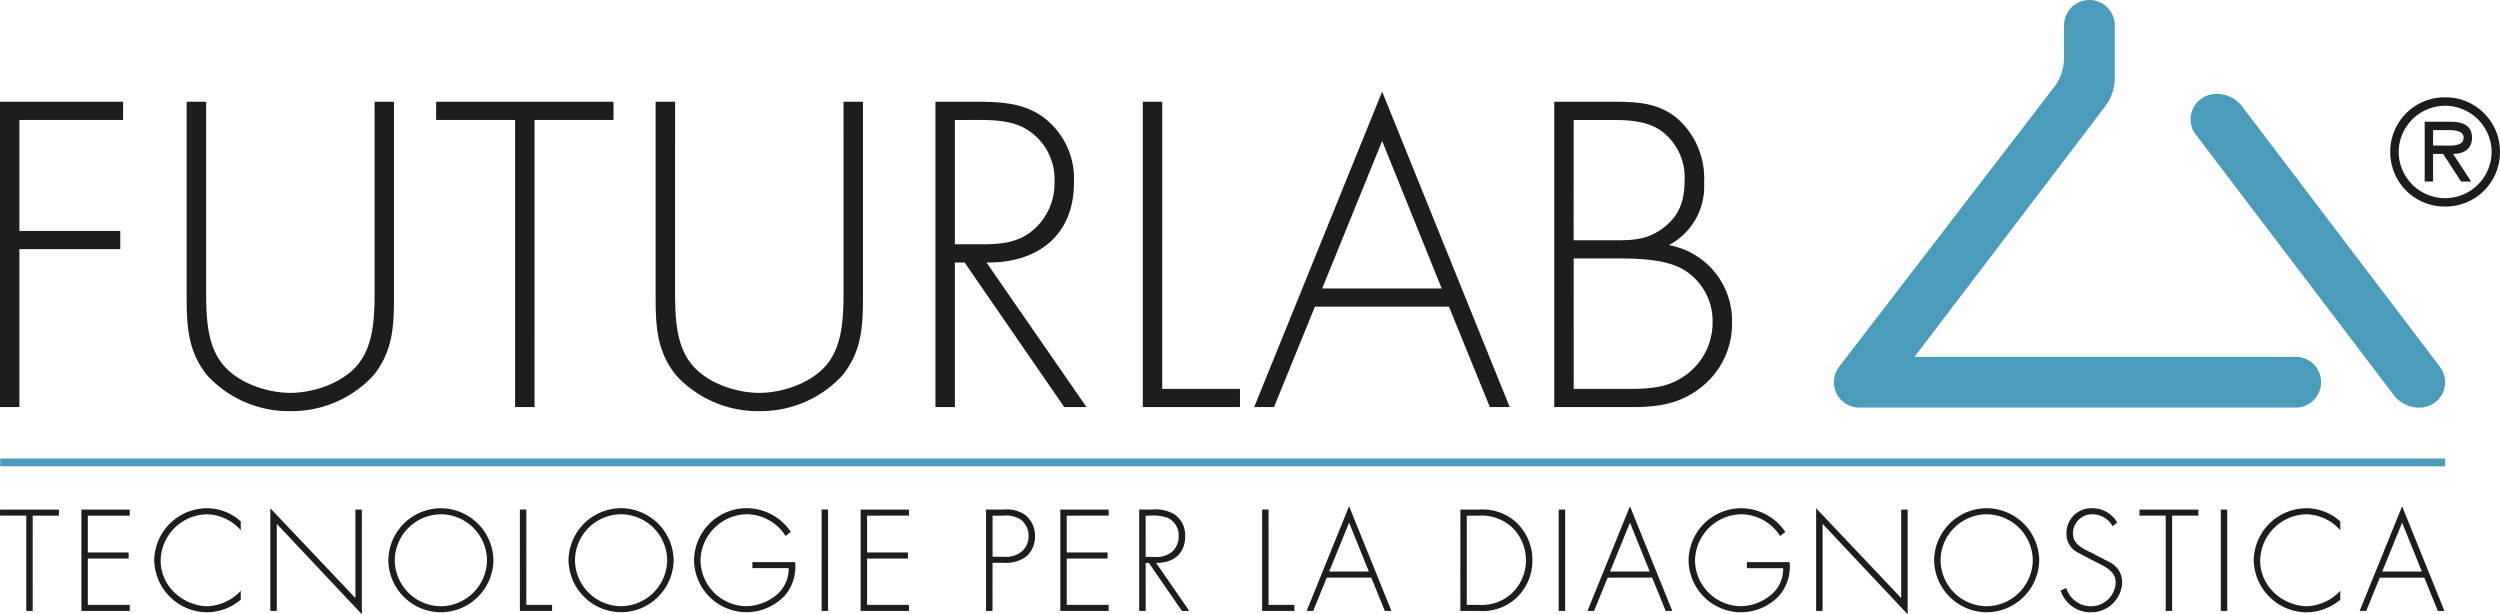
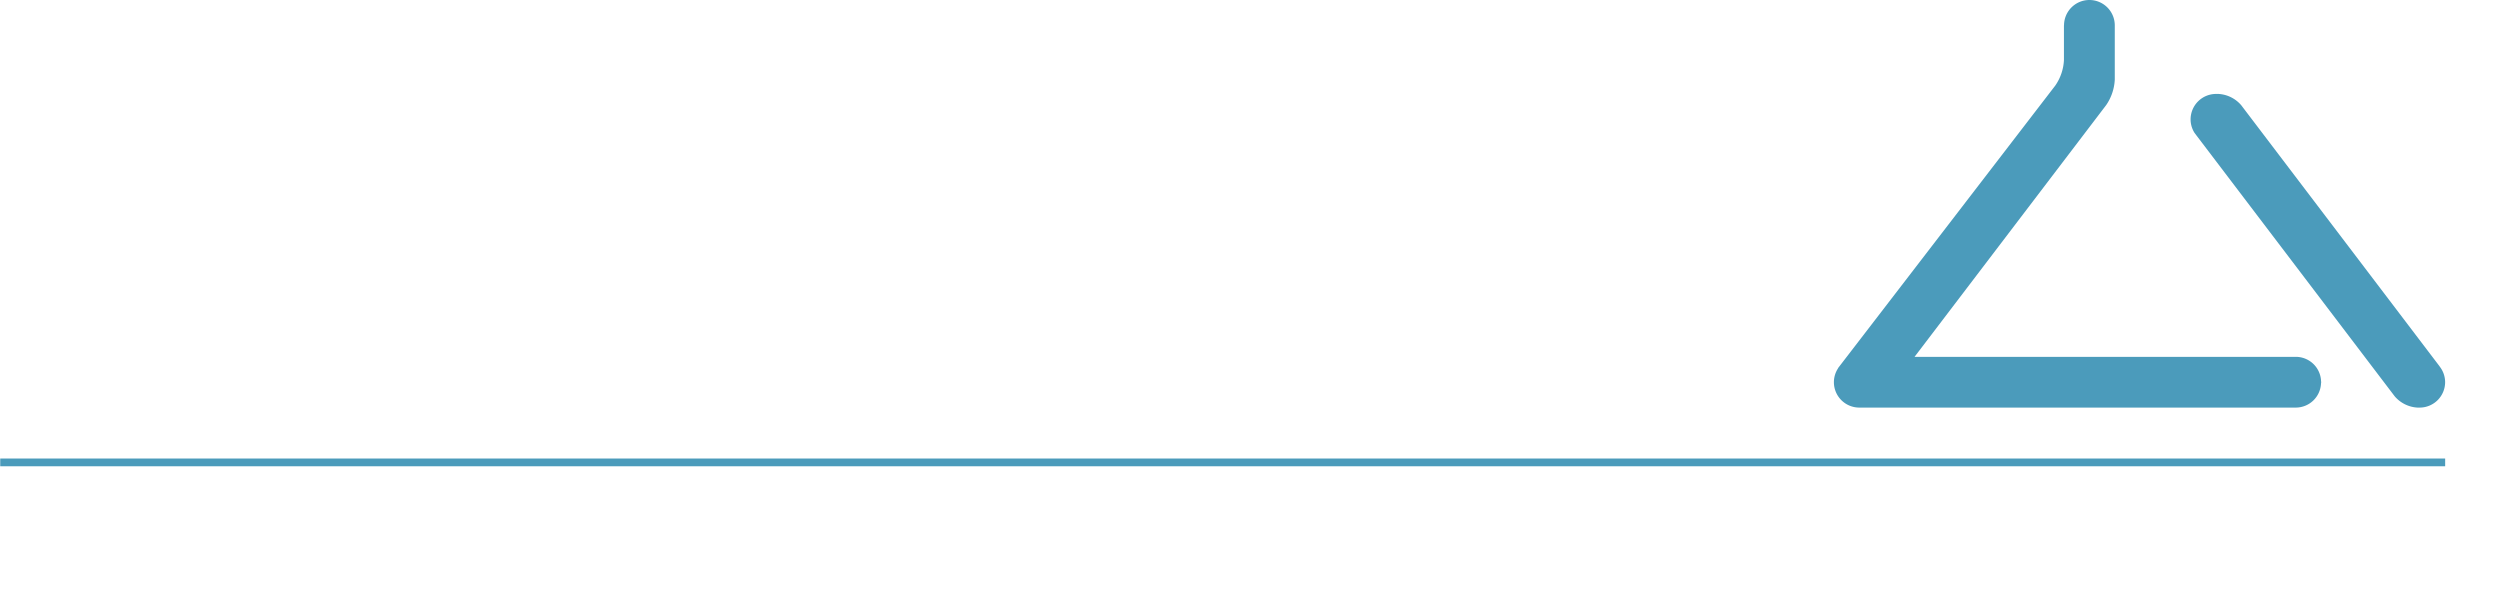
<svg xmlns="http://www.w3.org/2000/svg" width="279.216" height="68.609" viewBox="0 0 279.216 68.609">
  <defs>
    <clipPath id="clip-path">
      <path id="Tracciato_25" data-name="Tracciato 25" d="M0-25.187H279.216V-93.8H0Z" transform="translate(0 93.797)" fill="none" />
    </clipPath>
  </defs>
  <g id="Raggruppa_39" data-name="Raggruppa 39" transform="translate(0 93.797)">
    <g id="Raggruppa_41" data-name="Raggruppa 41" transform="translate(0 -93.797)" clip-path="url(#clip-path)">
      <g id="Raggruppa_39-2" data-name="Raggruppa 39" transform="translate(204.822 0)">
        <path id="Tracciato_23" data-name="Tracciato 23" d="M-24.837-15.027l0,0s0,0,.007,0L-47-44.208a3.615,3.615,0,0,0-2.545-1.261h-.264a2.846,2.846,0,0,0-2.846,2.845,2.814,2.814,0,0,0,.446,1.513l.252.334L-29.86-11.7a3.607,3.607,0,0,0,2.543,1.262h.245a2.846,2.846,0,0,0,2.845-2.845,2.831,2.831,0,0,0-.611-1.744M-38.09-13.462v.38c0-.064.019-.125.019-.19s-.015-.125-.019-.189m0,0v.38A2.827,2.827,0,0,1-40.9-10.438H-89.656a2.836,2.836,0,0,1-2.836-2.835,2.83,2.83,0,0,1,.474-1.566l-.007-.015c.535-.689,24.261-31.553,24.261-31.553A5.463,5.463,0,0,0-66.8-49.25l0-3.875.01-.01a2.835,2.835,0,0,1,2.834-2.825,2.835,2.835,0,0,1,2.834,2.821v6.074a5.491,5.491,0,0,1-.963,2.845l-21.4,28.114H-40.9a2.827,2.827,0,0,1,2.815,2.645" transform="translate(92.492 55.96)" fill="#4b9bbb" />
      </g>
      <g id="Raggruppa_40" data-name="Raggruppa 40" transform="translate(0 10.233)">
-         <path id="Tracciato_24" data-name="Tracciato 24" d="M-64.524-1.162h3.755c1.99,0,4.115,0,5.834,1.085a6.409,6.409,0,0,1,2.8,5.609c0,2.352-.588,4.071-2.533,5.472s-3.8,1.267-6.106,1.267h-3.755Zm6.558,32.068c3.03,0,5.563-.407,7.961-2.442a9,9,0,0,0,3.167-7.056,8.571,8.571,0,0,0-7.056-8.593,7.381,7.381,0,0,0,3.935-6.966,8.932,8.932,0,0,0-2.85-7.055c-2.035-1.81-4.478-1.99-7.056-1.99h-6.83v34.1Zm-6.558-16.6h4.795c2.261,0,5.111.045,7.191,1.086A6.694,6.694,0,0,1-49.01,21.5a7.192,7.192,0,0,1-3.346,6.061c-2.081,1.4-4.569,1.312-6.966,1.312h-5.2Zm-14.744,3.347H-92.611L-85.916,1.19Zm.814,2.035,4.568,11.217h2.217L-85.916-4.328l-14.293,35.233h2.216l4.568-11.217ZM-110.477-3.2h-2.17v34.1h10.854V28.87h-8.684Zm-23.157,15.92V-1.162h1.4c1.99,0,4.3-.091,6.106.769a6.512,6.512,0,0,1,3.618,6.151,6.83,6.83,0,0,1-2.4,5.383c-1.719,1.493-3.845,1.583-5.97,1.583Zm3.528,2.036c5.654.091,9.769-2.985,9.769-8.911a8.563,8.563,0,0,0-3.437-7.326c-2.307-1.674-5.021-1.719-7.78-1.719h-4.252v34.1h2.172V14.759h1.085l11.127,16.146h2.487Zm-15.966,2.668c0,3.075,0,6.332-1.764,8.593-1.674,2.172-5.021,3.3-7.644,3.3s-5.971-1.13-7.644-3.3c-1.764-2.262-1.764-5.518-1.764-8.593V-3.2h-2.171V18.061c0,3.482,0,6.468,2.306,9.317a12.419,12.419,0,0,0,9.273,3.98,12.417,12.417,0,0,0,9.272-3.98c2.306-2.85,2.306-5.836,2.306-9.317V-3.2h-2.171Zm-34.51-18.59h8.819V-3.2h-19.81v2.035h8.82V30.905h2.171Zm-17.865,18.59c0,3.075,0,6.332-1.764,8.593-1.674,2.172-5.021,3.3-7.644,3.3s-5.97-1.13-7.644-3.3c-1.764-2.262-1.764-5.518-1.764-8.593V-3.2h-2.172V18.061c0,3.482,0,6.468,2.307,9.317a12.415,12.415,0,0,0,9.272,3.98,12.415,12.415,0,0,0,9.271-3.98c2.307-2.85,2.307-5.836,2.307-9.317V-3.2h-2.171Zm-28.087-18.59V-3.2h-13.749v34.1h2.17V13.267h11.263V11.231h-11.263V-1.162Z" transform="translate(240.283 4.328)" fill="#1d1d1c" />
-       </g>
+         </g>
    </g>
    <path id="Tracciato_26" data-name="Tracciato 26" d="M.035-22.921H273.1v-.865H.035Z" transform="translate(-0.009 -18.8)" fill="#4b9bbb" />
    <g id="Raggruppa_44" data-name="Raggruppa 44" transform="translate(0 -93.797)" clip-path="url(#clip-path)">
      <g id="Raggruppa_42" data-name="Raggruppa 42" transform="translate(0.002 56.54)">
-         <path id="Tracciato_27" data-name="Tracciato 27" d="M-99.3-2.678h-4.428l2.221-5.464ZM-99.03-2l1.515,3.722h.737l-4.729-11.694L-106.251,1.72h.735L-104-2Zm-9.383-6.275a5.618,5.618,0,0,0-3.753-1.472,5.908,5.908,0,0,0-5.915,5.825,5.938,5.938,0,0,0,5.9,5.794A5.889,5.889,0,0,0-108.412.46V-.532a5.379,5.379,0,0,1-3.8,1.727,5.5,5.5,0,0,1-3.633-1.561,4.928,4.928,0,0,1-1.516-3.5,5.258,5.258,0,0,1,5.149-5.209,5.167,5.167,0,0,1,3.8,1.786ZM-121.036-9.6h-.721V1.721h.721Zm-6.155.675h2.927V-9.6h-6.574v.675h2.927V1.72h.72Zm-6.139.766a3.174,3.174,0,0,0-2.763-1.592,2.767,2.767,0,0,0-2.9,2.868,2.268,2.268,0,0,0,1.17,2.027l2.042,1.08c.976.481,2.282,1.021,2.282,2.3a2.754,2.754,0,0,1-2.793,2.672A2.879,2.879,0,0,1-139.02-.847l-.631.285a3.5,3.5,0,0,0,3.333,2.431,3.46,3.46,0,0,0,3.542-3.287,2.471,2.471,0,0,0-1.291-2.251l-2.161-1.126c-.915-.436-2.042-.931-2.042-2.117a2.128,2.128,0,0,1,2.132-2.161,2.586,2.586,0,0,1,2.3,1.336Zm-14.577-.916a5.193,5.193,0,0,1,5.15,5.133,5.2,5.2,0,0,1-5.15,5.134,5.183,5.183,0,0,1-5.149-5.134,5.183,5.183,0,0,1,5.149-5.133m0-.677a5.886,5.886,0,0,0-5.87,5.81,5.9,5.9,0,0,0,5.87,5.809,5.9,5.9,0,0,0,5.87-5.809,5.9,5.9,0,0,0-5.87-5.81m-8.826.151h-.721V.279l-9.5-10.028V1.72h.721V-8.007l9.5,10.1Zm-17.954,5.869v.676h4.053a3.775,3.775,0,0,1-1.382,3,5.4,5.4,0,0,1-3.332,1.246,5.17,5.17,0,0,1-5.133-5.134,5.261,5.261,0,0,1,5.133-5.133,5.185,5.185,0,0,1,4.368,2.431l.585-.465A5.975,5.975,0,0,0-175.3-9.749a5.882,5.882,0,0,0-5.9,5.855,5.874,5.874,0,0,0,5.81,5.764A5.927,5.927,0,0,0-171.1.039a4.986,4.986,0,0,0,1.185-3.769ZM-185.54-2.678h-4.429l2.222-5.464Zm.269.676,1.516,3.722h.736l-4.728-11.694L-192.491,1.72h.736L-190.238-2Zm-9.712-7.6h-.721V1.721h.721ZM-205.971,1.045V-8.923h1.306A5.029,5.029,0,0,1-201-7.693a5.057,5.057,0,0,1,1.636,3.769,5.089,5.089,0,0,1-1.5,3.6,4.976,4.976,0,0,1-3.8,1.366Zm-.72.675h2.042a5.57,5.57,0,0,0,4.263-1.5,5.7,5.7,0,0,0,1.742-4.143,5.742,5.742,0,0,0-1.8-4.248,5.592,5.592,0,0,0-4.2-1.426h-2.042Zm-10.219-4.4h-4.428l2.221-5.464Zm.271.676,1.516,3.722h.737l-4.729-11.694L-223.86,1.72h.736L-221.607-2Zm-11.469-7.6h-.721V1.72h3.6V1.045h-2.882Zm-13.73,5.283V-8.923h.465a4.838,4.838,0,0,1,2.026.255,2.161,2.161,0,0,1,1.2,2.042,2.264,2.264,0,0,1-.8,1.786,2.824,2.824,0,0,1-1.982.526Zm1.17.675c1.877.031,3.243-.99,3.243-2.957a2.842,2.842,0,0,0-1.14-2.431,4.165,4.165,0,0,0-2.582-.57h-1.411V1.72h.721V-3.639h.36l3.693,5.359h.825Zm-5.3-5.283V-9.6h-5.4V1.72h5.4V1.045h-4.684v-5.18h4.564V-4.81h-4.564V-8.923Zm-12.969,4.594V-8.923h1.185a3.143,3.143,0,0,1,1.982.45,2.259,2.259,0,0,1,.855,1.832,2.221,2.221,0,0,1-.736,1.7,2.731,2.731,0,0,1-1.981.615Zm0,.675h1.275a3.75,3.75,0,0,0,2.522-.72,2.97,2.97,0,0,0,.946-2.237,3,3,0,0,0-1.021-2.327,3.53,3.53,0,0,0-2.447-.66h-2V1.72h.721Zm-9.332-5.269V-9.6h-5.4V1.72h5.4V1.045h-4.684v-5.18h4.564V-4.81h-4.564V-8.923Zm-9.038-.675h-.721V1.721h.721Zm-8.451,5.869v.676h4.052a3.778,3.778,0,0,1-1.38,3,5.406,5.406,0,0,1-3.333,1.246,5.171,5.171,0,0,1-5.134-5.134,5.262,5.262,0,0,1,5.134-5.133,5.185,5.185,0,0,1,4.368,2.431l.586-.465a5.978,5.978,0,0,0-4.909-2.643,5.881,5.881,0,0,0-5.9,5.855,5.873,5.873,0,0,0,5.809,5.764A5.927,5.927,0,0,0-282.168.039a4.989,4.989,0,0,0,1.186-3.769Zm-14.666-5.343a5.193,5.193,0,0,1,5.149,5.133,5.2,5.2,0,0,1-5.149,5.134,5.183,5.183,0,0,1-5.149-5.134,5.183,5.183,0,0,1,5.149-5.133m0-.677a5.886,5.886,0,0,0-5.87,5.81,5.9,5.9,0,0,0,5.87,5.809,5.9,5.9,0,0,0,5.869-5.809,5.9,5.9,0,0,0-5.869-5.81m-10.584.151h-.72V1.72h3.6V1.045h-2.883Zm-9.547.525A5.193,5.193,0,0,1-315.4-3.939a5.2,5.2,0,0,1-5.149,5.134A5.184,5.184,0,0,1-325.7-3.939a5.184,5.184,0,0,1,5.149-5.133m0-.677a5.885,5.885,0,0,0-5.869,5.81,5.894,5.894,0,0,0,5.869,5.809,5.9,5.9,0,0,0,5.87-5.809,5.9,5.9,0,0,0-5.87-5.81m-8.826.151h-.721V.279l-9.5-10.028V1.72h.72V-8.007l9.5,10.1ZM-342.9-8.278a5.616,5.616,0,0,0-3.753-1.472,5.908,5.908,0,0,0-5.914,5.825,5.938,5.938,0,0,0,5.9,5.794A5.886,5.886,0,0,0-342.9.46V-.532a5.378,5.378,0,0,1-3.8,1.727,5.491,5.491,0,0,1-3.632-1.561,4.926,4.926,0,0,1-1.516-3.5A5.258,5.258,0,0,1-346.7-9.073a5.167,5.167,0,0,1,3.8,1.786Zm-12.4-.645V-9.6h-5.4V1.72h5.4V1.045h-4.684v-5.18h4.564V-4.81h-4.564V-8.923Zm-10.838,0h2.927V-9.6h-6.574v.675h2.927V1.72h.721Z" transform="translate(369.789 9.974)" fill="#1d1d1c" />
-       </g>
+         </g>
      <g id="Raggruppa_43" data-name="Raggruppa 43" transform="translate(266.958 10.879)">
-         <path id="Tracciato_28" data-name="Tracciato 28" d="M-1.756-1.975V-3.7H.027c.719,0,1.628.126,1.628.814,0,1.064-1.456.908-2.285.908Zm2.237.936C1.67-1.07,2.59-1.553,2.59-2.868c0-1.437-1.17-1.766-2.375-1.766H-2.694V2.043h.938V-1.039H-.63l2,3.082H2.5ZM-.411,3.9A5.2,5.2,0,0,1-5.6-1.257,5.2,5.2,0,0,1-.411-6.418,5.2,5.2,0,0,1,4.782-1.257,5.2,5.2,0,0,1-.411,3.9m0,.936a6.072,6.072,0,0,0,6.129-6.1,6.072,6.072,0,0,0-6.129-6.1,6.072,6.072,0,0,0-6.129,6.1,6.072,6.072,0,0,0,6.129,6.1" transform="translate(6.54 7.354)" fill="#1d1d1c" />
-       </g>
+         </g>
    </g>
  </g>
</svg>